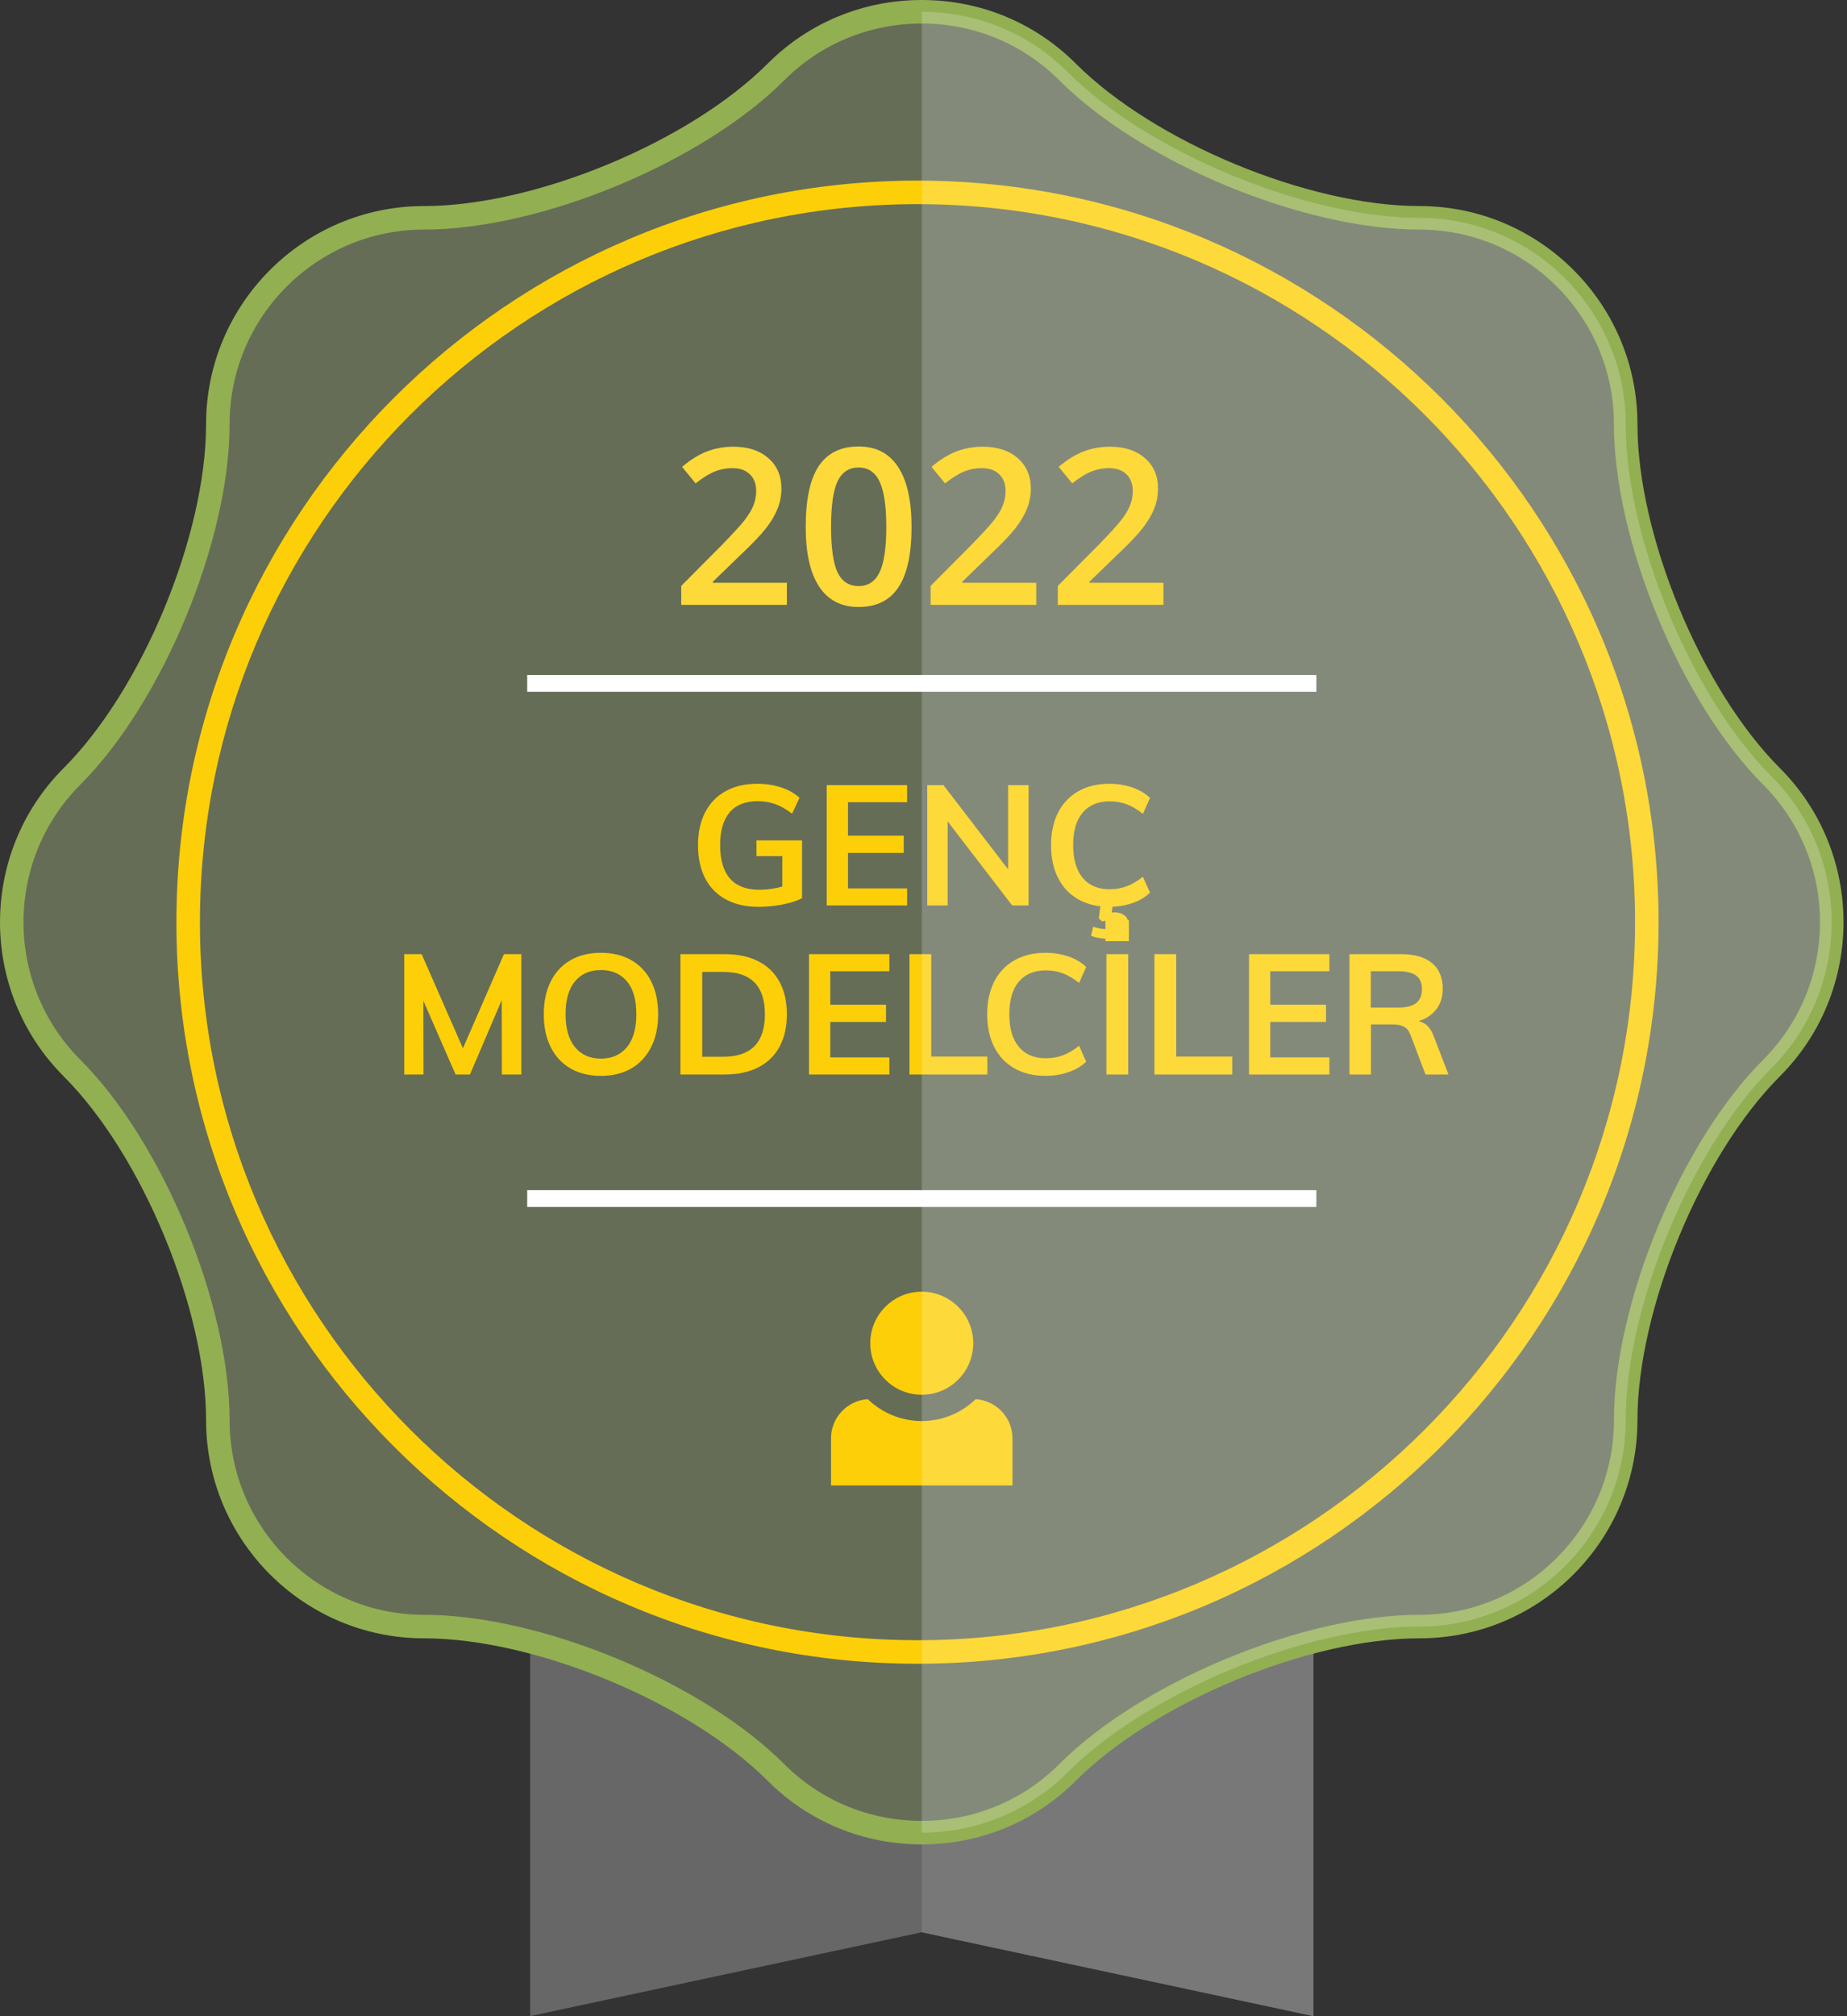
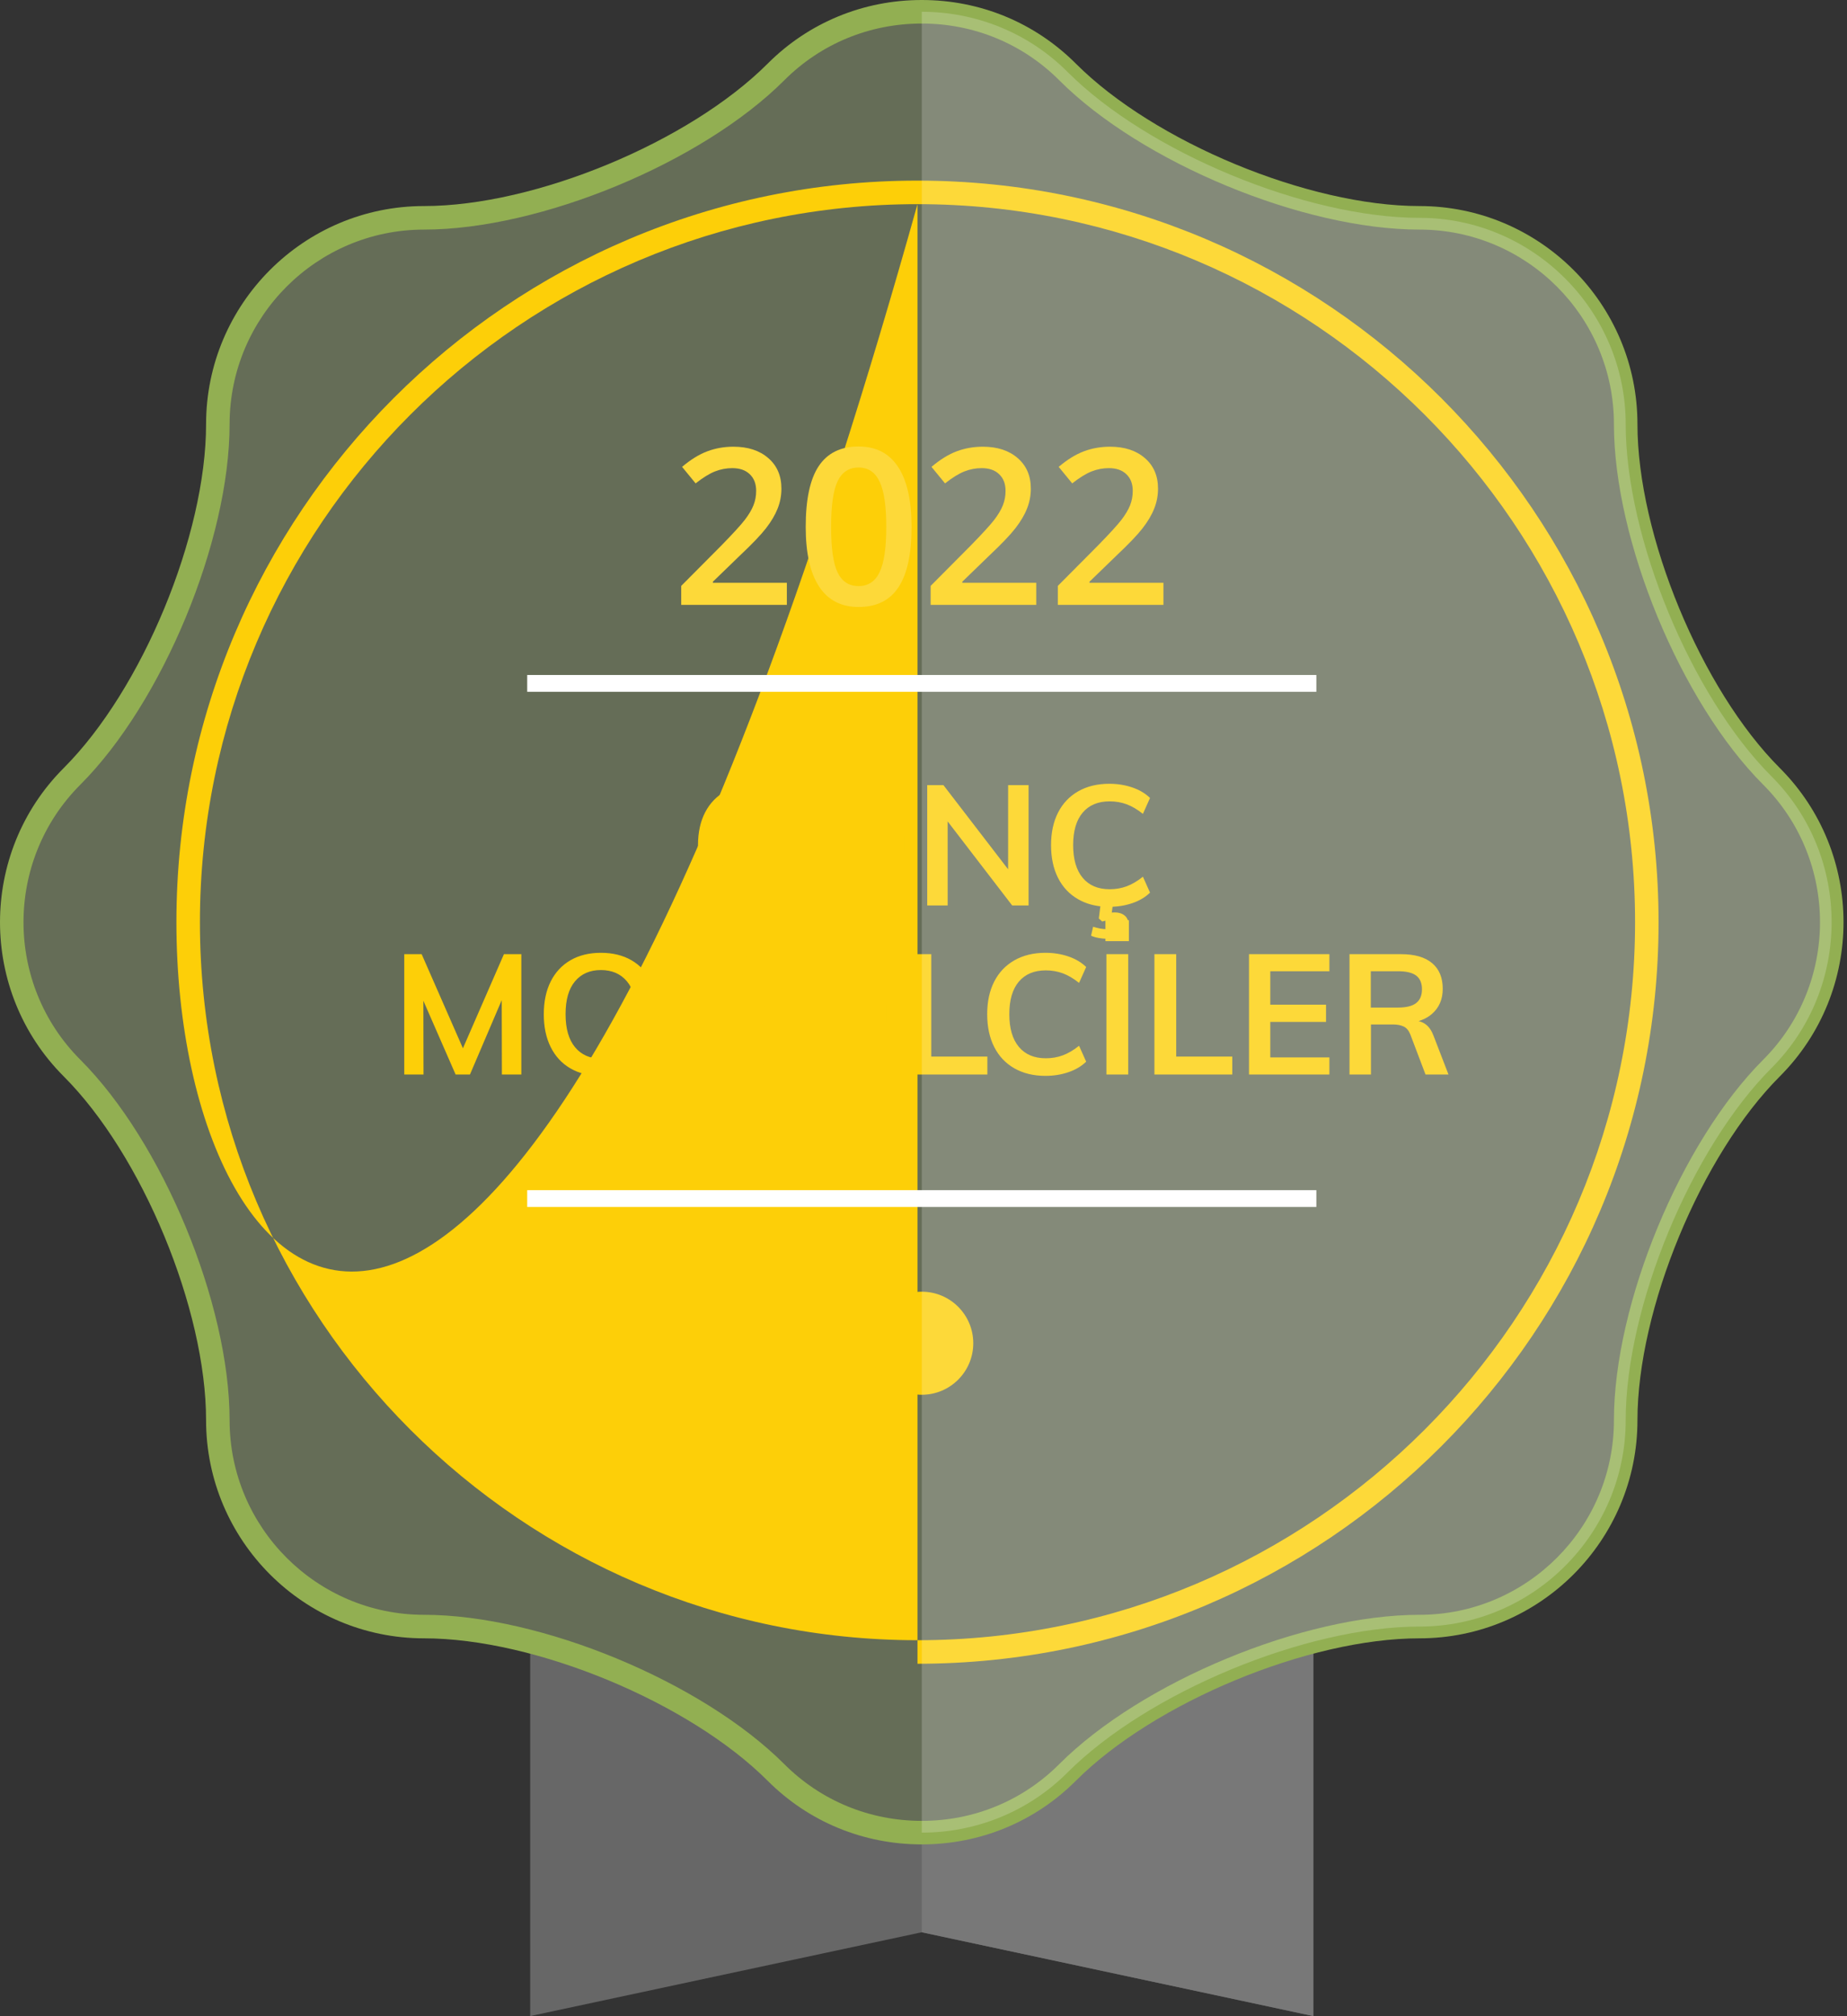
<svg xmlns="http://www.w3.org/2000/svg" width="110" height="120" viewBox="0 0 110 120" fill="none">
  <rect x="0" y="0" width="110" height="120" fill="#333333" stroke="none" />
  <g clip-path="url(#clip0_2103_633)">
    <path fill-rule="evenodd" clip-rule="evenodd" d="M54.896 30.519L31.576 25.871V119.993L54.896 115.004L78.215 119.993V25.871L54.896 30.519Z" fill="#676767" />
    <path fill-rule="evenodd" clip-rule="evenodd" d="M54.897 30.519V115.004L78.216 119.993V25.871L54.897 30.519Z" fill="#787878" />
    <path fill-rule="evenodd" clip-rule="evenodd" d="M96.82 84.532C96.82 77.779 100.726 68.346 105.502 63.571C110.277 58.795 110.277 50.981 105.502 46.206C100.726 41.43 96.82 31.998 96.82 25.244C96.82 18.491 91.294 12.965 84.541 12.965C77.788 12.965 68.354 9.058 63.579 4.283C58.804 -0.493 50.989 -0.493 46.214 4.283C41.438 9.058 32.006 12.965 25.252 12.965C18.499 12.965 12.973 18.491 12.973 25.244C12.973 31.998 9.066 41.43 4.29 46.206C-0.485 50.981 -0.485 58.795 4.29 63.571C9.066 68.346 12.973 77.779 12.973 84.532C12.973 91.285 18.499 96.811 25.252 96.811C32.006 96.811 41.438 100.718 46.214 105.493C50.989 110.269 58.804 110.269 63.579 105.493C68.354 100.718 77.788 96.811 84.541 96.811C91.294 96.811 96.82 91.285 96.82 84.532Z" fill="#656D57" />
    <path fill-rule="evenodd" clip-rule="evenodd" d="M54.896 1.401C51.794 1.401 48.887 2.6 46.709 4.778C41.808 9.678 32.182 13.665 25.252 13.665C18.867 13.665 13.674 18.859 13.674 25.244C13.674 32.174 9.686 41.8 4.786 46.7C0.271 51.215 0.271 58.56 4.786 63.075C9.686 67.975 13.674 77.601 13.674 84.531C13.674 90.915 18.867 96.11 25.252 96.11C32.182 96.11 41.808 100.097 46.709 104.997C48.887 107.175 51.794 108.374 54.896 108.374C57.998 108.374 60.906 107.175 63.084 104.997C67.984 100.097 77.609 96.11 84.54 96.11C90.925 96.11 96.119 90.915 96.119 84.531C96.119 77.601 100.106 67.975 105.006 63.075C109.521 58.56 109.521 51.215 105.006 46.7C100.106 41.8 96.119 32.174 96.119 25.244C96.119 18.859 90.925 13.665 84.54 13.665C77.609 13.665 67.984 9.678 63.084 4.778C60.906 2.6 57.998 1.401 54.896 1.401ZM54.896 109.775C51.419 109.775 48.16 108.43 45.719 105.988C41.044 101.314 31.862 97.51 25.252 97.51C18.095 97.51 12.273 91.688 12.273 84.531C12.273 77.921 8.47 68.74 3.796 64.066C-1.265 59.005 -1.265 50.77 3.796 45.71C8.47 41.035 12.273 31.854 12.273 25.244C12.273 18.086 18.095 12.264 25.252 12.264C31.863 12.264 41.044 8.461 45.719 3.787C48.16 1.345 51.419 0 54.896 0C58.373 0 61.632 1.345 64.074 3.787C68.749 8.461 77.93 12.264 84.54 12.264C91.697 12.264 97.52 18.086 97.52 25.244C97.52 31.854 101.323 41.035 105.997 45.71C111.058 50.77 111.058 59.005 105.997 64.066C101.323 68.74 97.52 77.921 97.52 84.531C97.52 91.688 91.697 97.51 84.54 97.51C77.93 97.51 68.749 101.314 64.074 105.988C61.632 108.43 58.373 109.775 54.896 109.775Z" fill="#92AF52" />
-     <path fill-rule="evenodd" clip-rule="evenodd" d="M54.642 12.151C31.078 12.151 11.907 31.323 11.907 54.888C11.907 78.452 31.078 97.622 54.642 97.622C78.206 97.622 97.378 78.452 97.378 54.888C97.378 31.323 78.206 12.151 54.642 12.151ZM54.642 99.023C30.306 99.023 10.506 79.224 10.506 54.888C10.506 30.55 30.306 10.75 54.642 10.75C78.978 10.75 98.778 30.55 98.778 54.888C98.778 79.224 78.978 99.023 54.642 99.023Z" fill="#FDCF08" />
-     <path fill-rule="evenodd" clip-rule="evenodd" d="M58.109 83.275C57.277 84.079 56.146 84.577 54.896 84.577C53.647 84.577 52.516 84.079 51.683 83.275C50.467 83.354 49.493 84.363 49.493 85.599V88.413H60.299V85.599C60.299 84.363 59.325 83.354 58.109 83.275Z" fill="#FDCF08" />
+     <path fill-rule="evenodd" clip-rule="evenodd" d="M54.642 12.151C31.078 12.151 11.907 31.323 11.907 54.888C11.907 78.452 31.078 97.622 54.642 97.622C78.206 97.622 97.378 78.452 97.378 54.888C97.378 31.323 78.206 12.151 54.642 12.151ZC30.306 99.023 10.506 79.224 10.506 54.888C10.506 30.55 30.306 10.75 54.642 10.75C78.978 10.75 98.778 30.55 98.778 54.888C98.778 79.224 78.978 99.023 54.642 99.023Z" fill="#FDCF08" />
    <path fill-rule="evenodd" clip-rule="evenodd" d="M57.964 79.946C57.964 81.639 56.59 83.013 54.896 83.013C53.202 83.013 51.829 81.639 51.829 79.946C51.829 78.252 53.202 76.879 54.896 76.879C56.59 76.879 57.964 78.252 57.964 79.946Z" fill="#FDCF08" />
    <path d="M45.162 53.972C45.484 53.972 45.802 53.952 46.117 53.912C46.433 53.871 46.731 53.814 47.013 53.741C47.294 53.667 47.546 53.573 47.767 53.459V50.019H45.051V50.954H46.59V52.763L46.498 52.789C46.431 52.807 46.362 52.823 46.293 52.839L46.082 52.88C45.797 52.931 45.507 52.956 45.212 52.956C44.441 52.956 43.861 52.733 43.472 52.287C43.083 51.841 42.888 51.179 42.888 50.3C42.888 49.442 43.078 48.791 43.456 48.349C43.836 47.906 44.39 47.685 45.121 47.685C45.504 47.685 45.856 47.743 46.178 47.861C46.5 47.978 46.832 48.167 47.174 48.429L47.616 47.483C47.315 47.208 46.946 47.001 46.51 46.86C46.074 46.719 45.604 46.648 45.101 46.648C44.377 46.648 43.75 46.794 43.22 47.086C42.69 47.378 42.283 47.797 41.998 48.343C41.713 48.89 41.57 49.542 41.57 50.3C41.57 51.071 41.713 51.73 41.998 52.277C42.283 52.824 42.695 53.243 43.235 53.534C43.775 53.826 44.417 53.972 45.162 53.972ZM54.024 53.892V52.876H50.504V50.763H53.823V49.737H50.504V47.745H54.024V46.729H49.236V53.892H54.024ZM56.439 53.892L56.438 48.889L60.282 53.892H61.258V46.729H60.04L60.039 51.738L56.187 46.729H55.222V53.892H56.439ZM65.905 55.873C66.328 55.873 66.65 55.791 66.871 55.627C67.092 55.463 67.203 55.256 67.203 55.008C67.203 54.78 67.126 54.606 66.972 54.485C66.817 54.364 66.623 54.304 66.388 54.304C66.308 54.304 66.22 54.311 66.126 54.324L66.213 54.314L66.26 53.968L66.305 53.966C66.621 53.95 66.924 53.902 67.214 53.822L67.429 53.756C67.855 53.612 68.209 53.402 68.491 53.127L68.068 52.181C67.739 52.443 67.418 52.632 67.102 52.75C66.787 52.867 66.448 52.926 66.086 52.926C65.395 52.926 64.861 52.7 64.482 52.247C64.103 51.794 63.913 51.145 63.913 50.3C63.913 49.455 64.103 48.81 64.482 48.364C64.861 47.918 65.395 47.695 66.086 47.695C66.448 47.695 66.787 47.753 67.102 47.871C67.418 47.988 67.739 48.178 68.068 48.439L68.491 47.493C68.209 47.218 67.855 47.009 67.429 46.865C67.003 46.721 66.549 46.648 66.066 46.648C65.355 46.648 64.738 46.798 64.215 47.096C63.692 47.395 63.291 47.817 63.013 48.364C62.735 48.91 62.596 49.556 62.596 50.3C62.596 51.051 62.735 51.702 63.013 52.252C63.291 52.802 63.692 53.226 64.215 53.524C64.564 53.723 64.954 53.856 65.386 53.922L65.532 53.941L65.442 54.666L65.644 54.847C65.704 54.827 65.768 54.81 65.835 54.797C65.902 54.783 65.972 54.777 66.046 54.777C66.274 54.777 66.388 54.854 66.388 55.008C66.388 55.102 66.343 55.174 66.252 55.224C66.162 55.275 66.039 55.3 65.885 55.3C65.771 55.3 65.65 55.288 65.523 55.265C65.395 55.241 65.255 55.206 65.1 55.159L64.98 55.692C65.114 55.753 65.268 55.798 65.442 55.828C65.617 55.858 65.771 55.873 65.905 55.873Z" fill="#FDCF08" />
    <path d="M25.223 63.952L25.214 59.563L27.134 63.952H27.989L29.881 59.527L29.891 63.952H31.048V56.79H30.012L27.57 62.392L25.112 56.79H24.076V63.952H25.223ZM35.786 64.033C36.49 64.033 37.095 63.885 37.602 63.59C38.108 63.295 38.5 62.873 38.779 62.322C39.057 61.773 39.196 61.119 39.196 60.361C39.196 59.61 39.059 58.961 38.784 58.414C38.509 57.868 38.116 57.447 37.607 57.152C37.097 56.857 36.49 56.709 35.786 56.709C35.088 56.709 34.485 56.857 33.975 57.152C33.465 57.447 33.073 57.868 32.798 58.414C32.523 58.961 32.386 59.613 32.386 60.371C32.386 61.122 32.523 61.773 32.798 62.322C33.073 62.873 33.465 63.295 33.975 63.59C34.485 63.885 35.088 64.033 35.786 64.033ZM35.786 63.007C35.135 63.007 34.622 62.78 34.247 62.328C33.871 61.875 33.683 61.219 33.683 60.361C33.683 59.502 33.871 58.85 34.247 58.404C34.622 57.958 35.135 57.735 35.786 57.735C36.443 57.735 36.959 57.958 37.335 58.404C37.711 58.85 37.898 59.502 37.898 60.361C37.898 61.219 37.711 61.875 37.335 62.328C36.959 62.78 36.443 63.007 35.786 63.007ZM43.16 63.952C43.938 63.952 44.603 63.811 45.157 63.53C45.71 63.248 46.133 62.839 46.424 62.302C46.716 61.766 46.862 61.119 46.862 60.361C46.862 59.61 46.716 58.968 46.424 58.434C46.133 57.901 45.712 57.494 45.162 57.212C44.612 56.931 43.944 56.79 43.16 56.79H40.524V63.952H43.16ZM43.079 62.896H41.822V57.846H43.079C44.729 57.846 45.554 58.684 45.554 60.361C45.554 61.206 45.348 61.84 44.935 62.262C44.523 62.685 43.904 62.896 43.079 62.896ZM52.968 63.952V62.936H49.447V60.824H52.767V59.797H49.447V57.806H52.968V56.79H48.18V63.952H52.968ZM58.803 63.952V62.886H55.463V56.79H54.165V63.952H58.803ZM62.264 64.033C62.746 64.033 63.201 63.961 63.627 63.816C64.052 63.672 64.406 63.463 64.688 63.188L64.265 62.242C63.937 62.504 63.615 62.693 63.3 62.81C62.984 62.928 62.646 62.986 62.284 62.986C61.593 62.986 61.058 62.76 60.679 62.307C60.3 61.855 60.111 61.206 60.111 60.361C60.111 59.516 60.3 58.87 60.679 58.424C61.058 57.978 61.593 57.755 62.284 57.755C62.646 57.755 62.984 57.814 63.3 57.931C63.615 58.049 63.937 58.238 64.265 58.5L64.688 57.554C64.406 57.279 64.052 57.07 63.627 56.925C63.201 56.781 62.746 56.709 62.264 56.709C61.553 56.709 60.936 56.858 60.413 57.157C59.889 57.455 59.489 57.878 59.21 58.424C58.932 58.971 58.793 59.616 58.793 60.361C58.793 61.112 58.932 61.763 59.21 62.312C59.489 62.862 59.889 63.287 60.413 63.585C60.936 63.883 61.553 64.033 62.264 64.033ZM67.233 56.015V54.768H65.835V56.015H67.233ZM67.193 63.952V56.79H65.895V63.952H67.193ZM73.39 63.952V62.886H70.05V56.79H68.752V63.952H73.39ZM79.174 63.952V62.936H75.653V60.824H78.973V59.797H75.653V57.806H79.174V56.79H74.386V63.952H79.174ZM81.649 63.952V60.974H82.957C83.212 60.974 83.424 61.015 83.596 61.095C83.766 61.176 83.899 61.333 83.993 61.568L84.898 63.952H86.266L85.381 61.659C85.267 61.35 85.113 61.122 84.918 60.974C84.789 60.876 84.647 60.811 84.494 60.778L84.481 60.776C84.739 60.698 84.964 60.587 85.158 60.445L85.27 60.356C85.706 59.984 85.924 59.482 85.924 58.852C85.924 58.188 85.713 57.678 85.291 57.323C84.868 56.967 84.251 56.79 83.439 56.79H80.371V63.952H81.649ZM83.258 59.968H81.639V57.806H83.258C83.755 57.806 84.117 57.893 84.345 58.067C84.573 58.242 84.687 58.513 84.687 58.882C84.687 59.244 84.573 59.516 84.345 59.697C84.117 59.878 83.755 59.968 83.258 59.968Z" fill="#FDCF08" />
    <path d="M31.398 40.674H78.397" stroke="white" />
    <path d="M31.398 71.336H78.397" stroke="white" />
    <path fill-rule="evenodd" clip-rule="evenodd" d="M105.502 46.206C100.726 41.43 96.82 31.997 96.82 25.244C96.82 18.491 91.295 12.965 84.541 12.965C77.788 12.965 68.354 9.058 63.579 4.282C61.192 1.895 58.044 0.701 54.897 0.701V109.075C58.044 109.075 61.192 107.881 63.579 105.494C68.354 100.718 77.788 96.81 84.541 96.81C91.295 96.81 96.82 91.285 96.82 84.532C96.82 77.778 100.726 68.346 105.502 63.57C110.278 58.795 110.278 50.981 105.502 46.206Z" fill="white" fill-opacity="0.2" />
    <path d="M46.862 36.001H40.571V34.871L42.964 32.465C43.671 31.741 44.139 31.229 44.367 30.929C44.6 30.624 44.769 30.338 44.875 30.072C44.981 29.805 45.034 29.52 45.034 29.215C45.034 28.796 44.907 28.466 44.653 28.225C44.403 27.983 44.056 27.863 43.612 27.863C43.256 27.863 42.911 27.928 42.577 28.06C42.247 28.191 41.864 28.428 41.428 28.77L40.622 27.787C41.138 27.351 41.64 27.042 42.127 26.86C42.613 26.678 43.132 26.587 43.682 26.587C44.545 26.587 45.237 26.813 45.757 27.266C46.278 27.715 46.538 28.32 46.538 29.081C46.538 29.5 46.462 29.898 46.31 30.275C46.161 30.651 45.931 31.041 45.618 31.443C45.309 31.841 44.792 32.38 44.069 33.062L42.456 34.623V34.687H46.862V36.001Z" fill="#FDD939" />
    <path d="M54.289 31.36C54.289 32.973 54.028 34.17 53.508 34.953C52.992 35.736 52.2 36.127 51.134 36.127C50.101 36.127 49.318 35.723 48.785 34.915C48.252 34.107 47.985 32.922 47.985 31.36C47.985 29.723 48.243 28.517 48.76 27.742C49.28 26.963 50.072 26.574 51.134 26.574C52.171 26.574 52.956 26.98 53.489 27.793C54.022 28.605 54.289 29.795 54.289 31.36ZM49.496 31.36C49.496 32.626 49.625 33.529 49.883 34.071C50.146 34.612 50.562 34.883 51.134 34.883C51.705 34.883 52.122 34.608 52.384 34.058C52.651 33.508 52.784 32.609 52.784 31.36C52.784 30.116 52.651 29.217 52.384 28.663C52.122 28.104 51.705 27.825 51.134 27.825C50.562 27.825 50.146 28.098 49.883 28.644C49.625 29.189 49.496 30.095 49.496 31.36Z" fill="#FDD939" />
    <path d="M61.715 36.001H55.425V34.871L57.818 32.465C58.525 31.741 58.992 31.229 59.221 30.929C59.453 30.624 59.623 30.338 59.728 30.072C59.834 29.805 59.887 29.52 59.887 29.215C59.887 28.796 59.76 28.466 59.506 28.225C59.257 27.983 58.91 27.863 58.465 27.863C58.11 27.863 57.765 27.928 57.431 28.06C57.101 28.191 56.718 28.428 56.282 28.77L55.476 27.787C55.992 27.351 56.493 27.042 56.98 26.86C57.467 26.678 57.985 26.587 58.535 26.587C59.398 26.587 60.09 26.813 60.611 27.266C61.131 27.715 61.392 28.32 61.392 29.081C61.392 29.5 61.315 29.898 61.163 30.275C61.015 30.651 60.784 31.041 60.471 31.443C60.162 31.841 59.646 32.38 58.922 33.062L57.31 34.623V34.687H61.715V36.001Z" fill="#FDD939" />
    <path d="M69.29 36.001H63V34.871L65.393 32.465C66.1 31.741 66.567 31.229 66.796 30.929C67.029 30.624 67.198 30.338 67.304 30.072C67.409 29.805 67.462 29.52 67.462 29.215C67.462 28.796 67.335 28.466 67.082 28.225C66.832 27.983 66.485 27.863 66.04 27.863C65.685 27.863 65.34 27.928 65.006 28.06C64.676 28.191 64.293 28.428 63.857 28.77L63.051 27.787C63.567 27.351 64.069 27.042 64.555 26.86C65.042 26.678 65.56 26.587 66.11 26.587C66.974 26.587 67.665 26.813 68.186 27.266C68.707 27.715 68.967 28.32 68.967 29.081C68.967 29.5 68.891 29.898 68.738 30.275C68.59 30.651 68.359 31.041 68.046 31.443C67.737 31.841 67.221 32.38 66.498 33.062L64.885 34.623V34.687H69.29V36.001Z" fill="#FDD939" />
  </g>
  <defs>
    <clipPath id="clip0_2103_633">
      <rect width="110" height="120" fill="white" />
    </clipPath>
  </defs>
</svg>